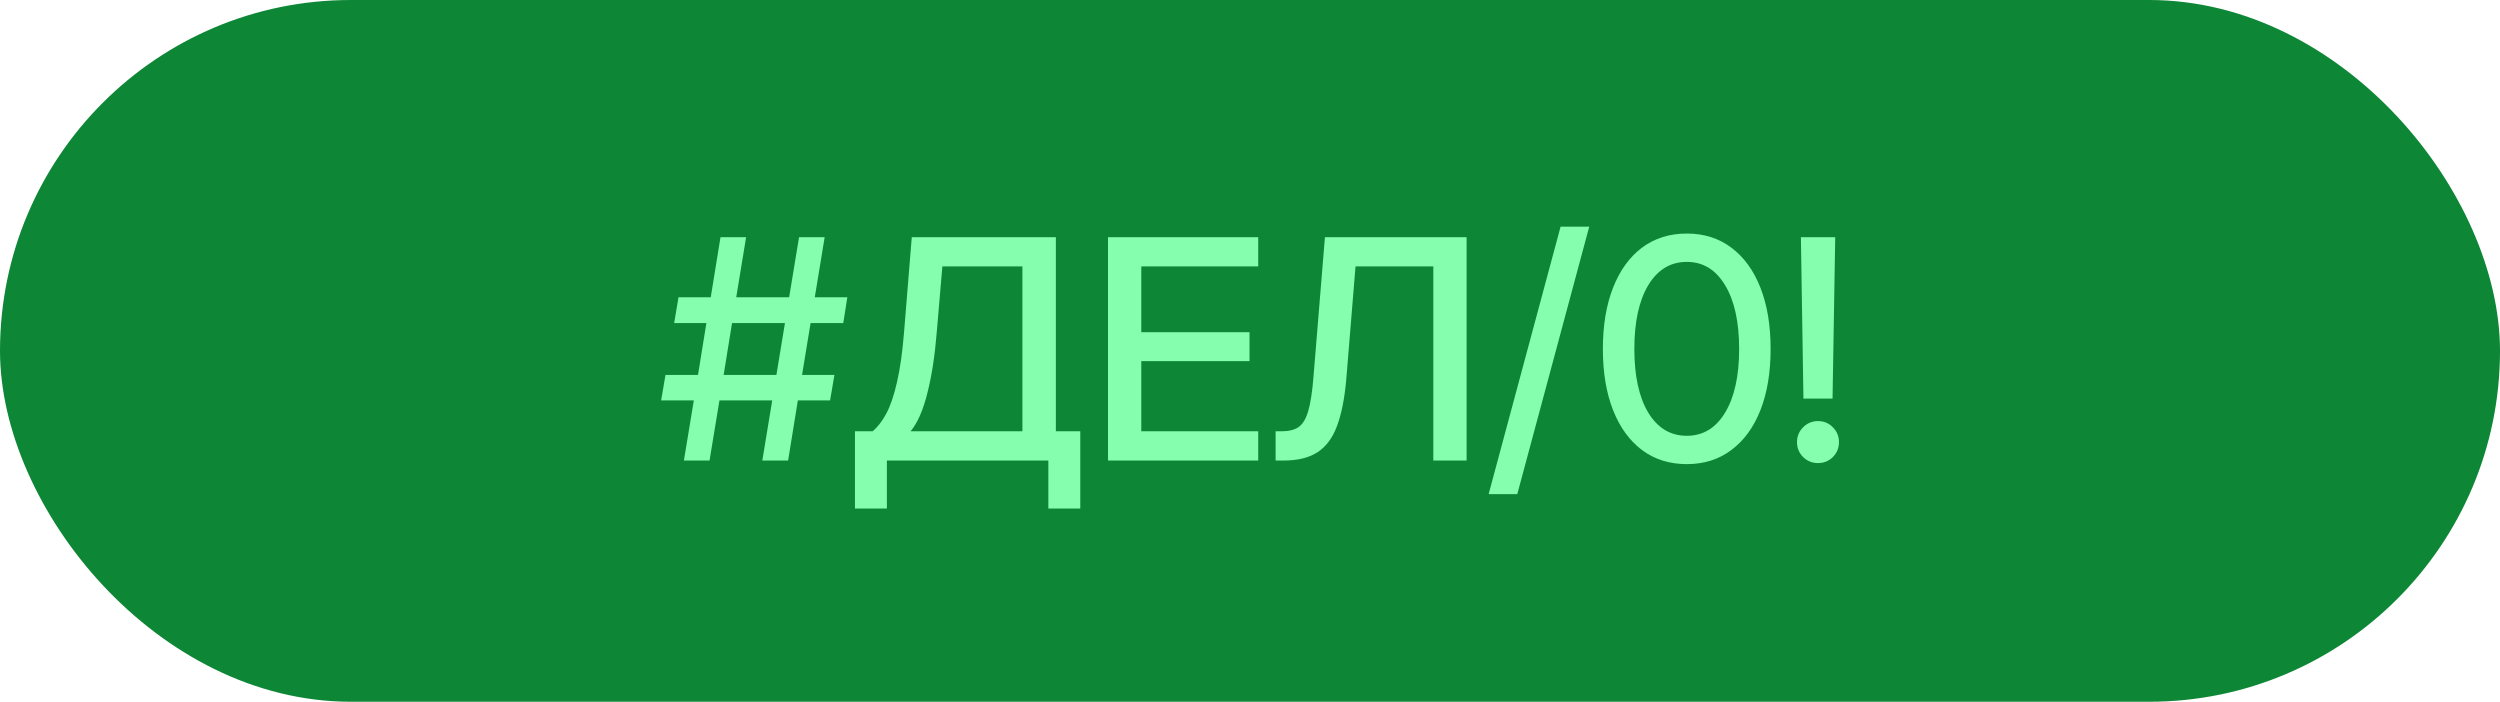
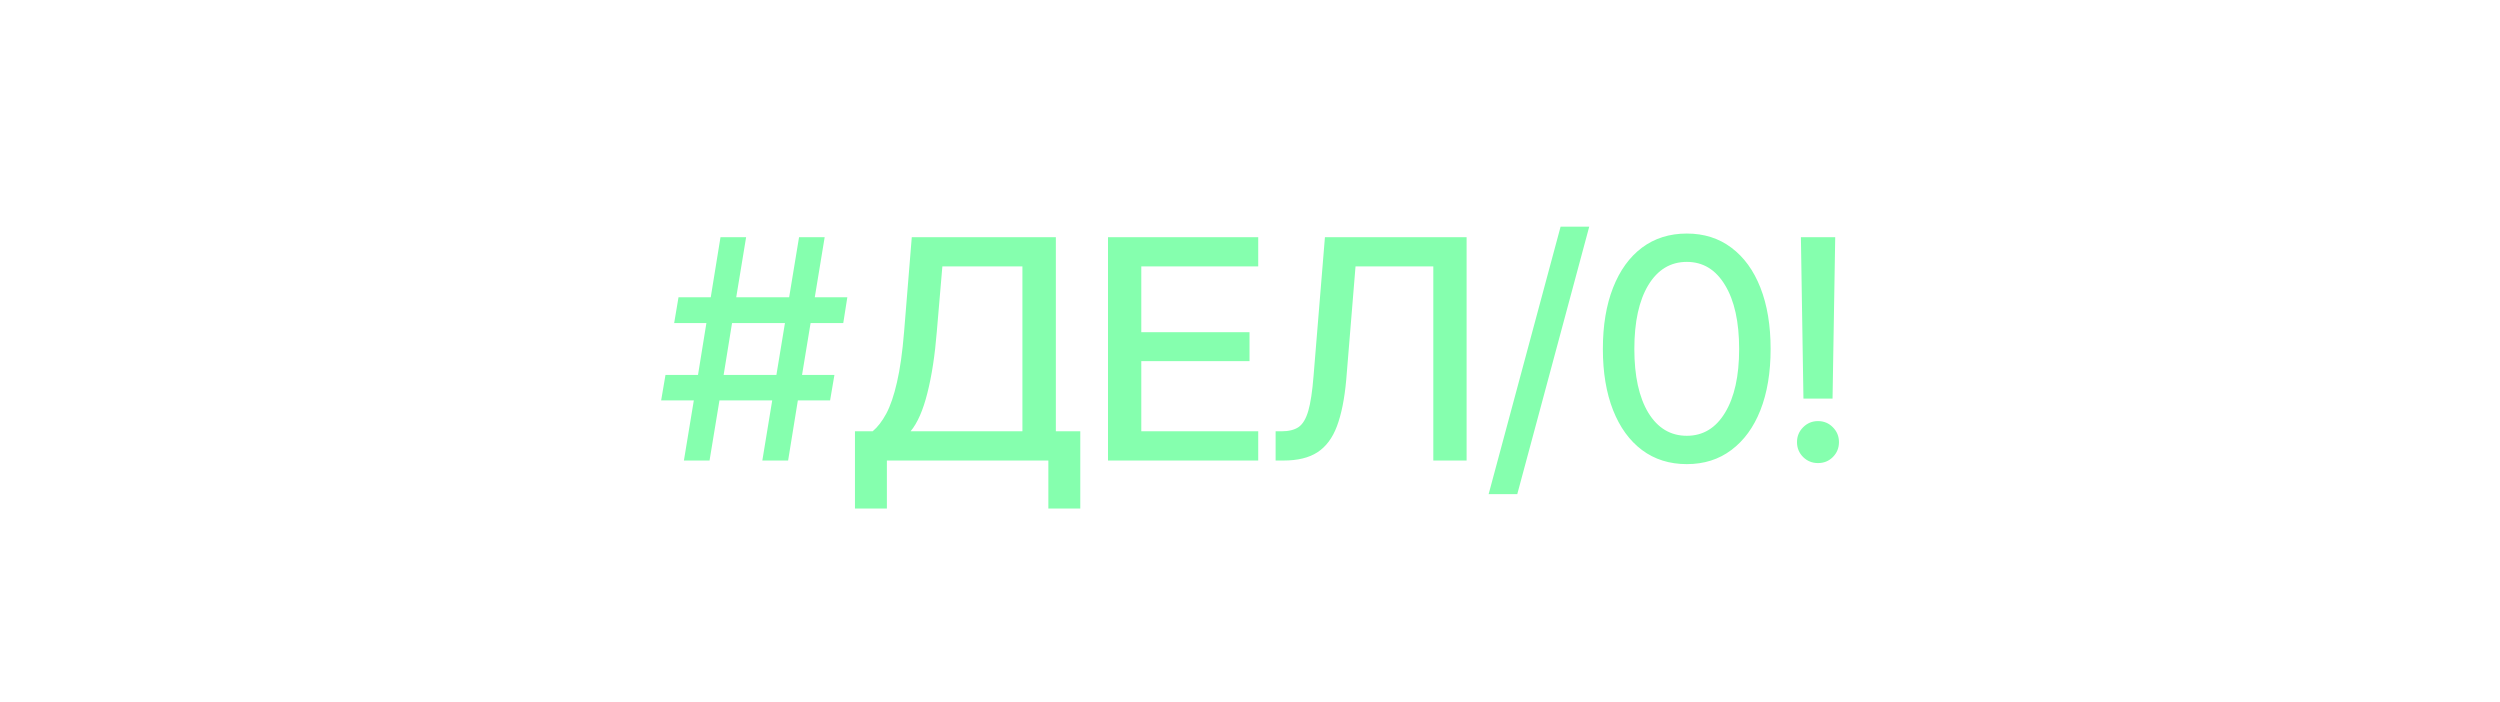
<svg xmlns="http://www.w3.org/2000/svg" width="114" height="32" viewBox="0 0 114 32" fill="none">
-   <rect width="114" height="32" rx="16" fill="#0D8736" />
  <path d="M34.762 21L35.213 18.259H32.807L32.355 21H31.186L31.638 18.259H30.148L30.346 17.097H31.829L32.212 14.731H30.742L30.94 13.556H32.41L32.855 10.815H34.023L33.572 13.556H35.985L36.437 10.815H37.605L37.154 13.556H38.638L38.453 14.731H36.963L36.573 17.097H38.05L37.852 18.259H36.382L35.938 21H34.762ZM32.998 17.097H35.404L35.794 14.731H33.381L32.998 17.097ZM38.986 23.188V19.667H39.793C40.021 19.476 40.228 19.207 40.415 18.86C40.602 18.509 40.764 18.035 40.9 17.439C41.042 16.837 41.151 16.062 41.228 15.114L41.577 10.815H48.147V19.667H49.261V23.188H47.805V21H40.442V23.188H38.986ZM41.523 19.667H46.622V12.148H42.972L42.719 15.114C42.632 16.199 42.489 17.135 42.288 17.924C42.092 18.708 41.837 19.289 41.523 19.667ZM50.525 21V10.815H57.375V12.148H52.043V15.148H56.978V16.468H52.043V19.667H57.375V21H50.525ZM58.168 21V19.667H58.441C58.765 19.667 59.023 19.603 59.214 19.476C59.405 19.343 59.553 19.097 59.658 18.737C59.763 18.373 59.843 17.842 59.898 17.145L60.417 10.815H66.877V21H65.359V12.148H61.812L61.388 17.322C61.31 18.188 61.169 18.892 60.964 19.435C60.763 19.972 60.467 20.369 60.075 20.624C59.688 20.875 59.173 21 58.53 21H58.168ZM72.469 10.336L69.188 22.531H67.882L71.163 10.336H72.469ZM76.919 21.164C76.13 21.164 75.449 20.95 74.875 20.521C74.305 20.093 73.866 19.487 73.556 18.703C73.246 17.915 73.091 16.985 73.091 15.914C73.091 14.838 73.246 13.907 73.556 13.118C73.866 12.33 74.305 11.721 74.875 11.293C75.449 10.865 76.13 10.65 76.919 10.65C77.703 10.65 78.38 10.865 78.949 11.293C79.523 11.721 79.966 12.33 80.275 13.118C80.585 13.907 80.74 14.838 80.74 15.914C80.74 16.985 80.585 17.915 80.275 18.703C79.966 19.487 79.523 20.093 78.949 20.521C78.38 20.95 77.703 21.164 76.919 21.164ZM76.919 19.872C77.657 19.872 78.238 19.521 78.662 18.819C79.091 18.113 79.305 17.145 79.305 15.914C79.305 14.679 79.091 13.708 78.662 13.002C78.238 12.296 77.657 11.942 76.919 11.942C76.176 11.942 75.591 12.296 75.162 13.002C74.738 13.708 74.526 14.679 74.526 15.914C74.526 17.145 74.738 18.113 75.162 18.819C75.591 19.521 76.176 19.872 76.919 19.872ZM82.237 18.177L82.121 10.815H83.686L83.564 18.177H82.237ZM82.9 21.116C82.636 21.116 82.41 21.025 82.224 20.843C82.037 20.656 81.943 20.428 81.943 20.159C81.943 19.895 82.037 19.669 82.224 19.482C82.41 19.296 82.636 19.202 82.9 19.202C83.169 19.202 83.395 19.296 83.577 19.482C83.764 19.669 83.857 19.895 83.857 20.159C83.857 20.428 83.764 20.656 83.577 20.843C83.395 21.025 83.169 21.116 82.9 21.116Z" fill="#85FFAE" />
</svg>